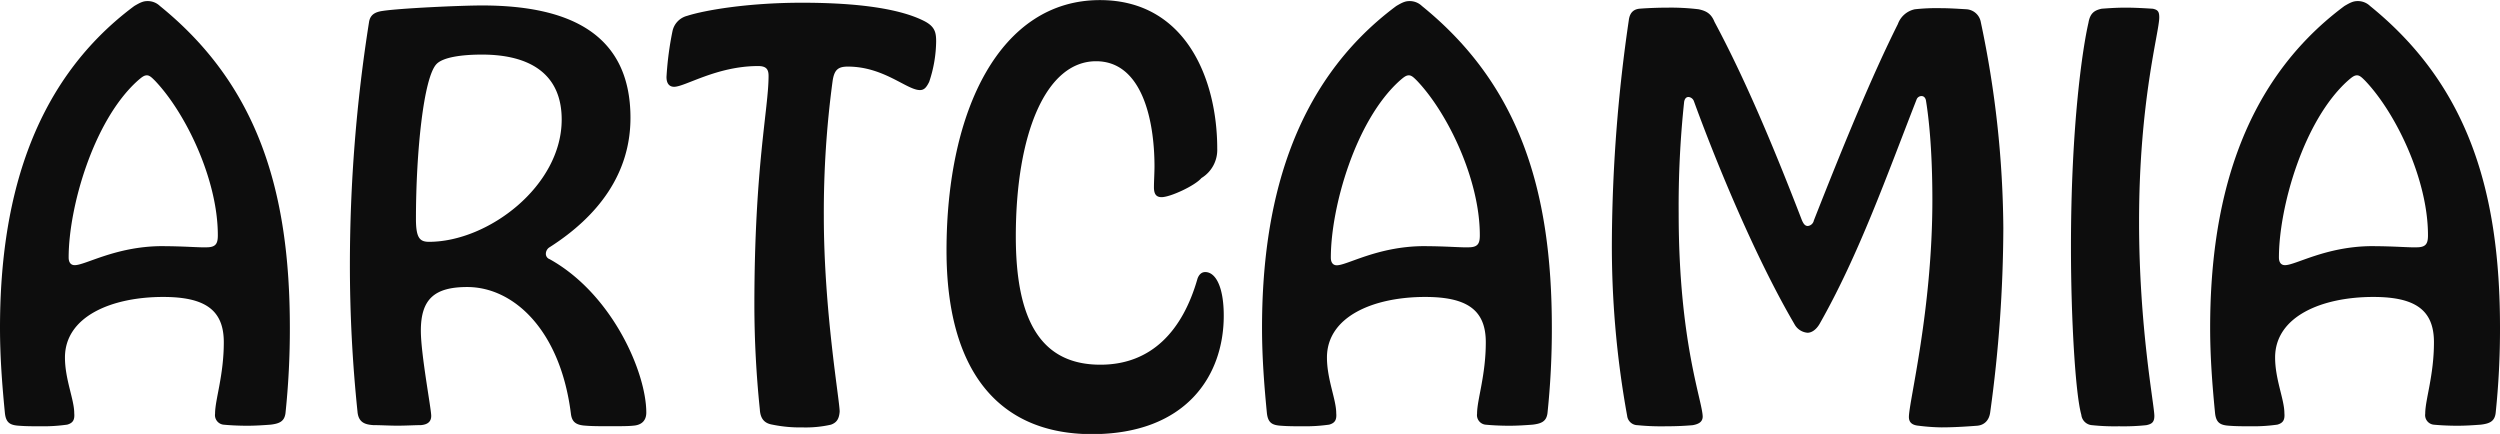
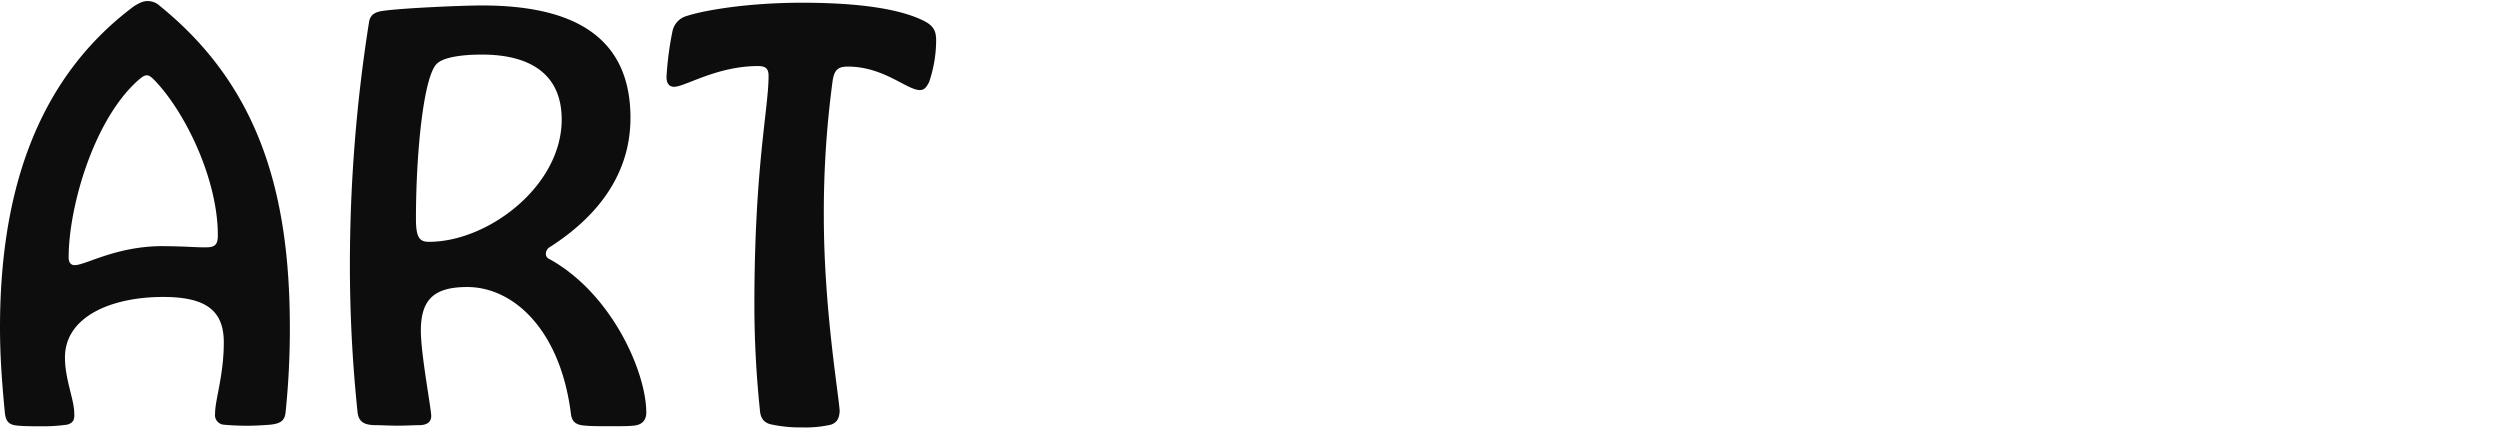
<svg xmlns="http://www.w3.org/2000/svg" id="Calque_1" data-name="Calque 1" viewBox="0 0 778.59 135.15">
  <defs>
    <style>.cls-1{fill:#0d0d0d;}</style>
  </defs>
  <path class="cls-1" d="M117.57,558.39c-2.72-.17-4.08-.85-4.42-3.91-.85-8.67-1.53-17.51-1.53-26.52,0-37.05,8.67-75.64,41.82-100.29,1.7-1,2.72-1.53,4.08-1.53a5.48,5.48,0,0,1,3.91,1.53c30.43,24.65,40.46,57.46,40.46,100.12a250.52,250.52,0,0,1-1.36,26.69c-.34,2.56-1.87,3.23-4.59,3.57-2.21.17-4.76.34-7.31.34-3.06,0-5.78-.17-7.48-.34a3,3,0,0,1-2.55-3.4c0-4.42,2.72-11.9,2.72-22.27,0-10-5.78-14.1-18.87-14.1-16.15,0-30.6,6.11-30.6,18.86,0,6.81,2.89,13.09,2.89,17.34.17,2-.34,3.06-2.21,3.57a53.34,53.34,0,0,1-8.16.51C122,558.56,119.78,558.56,117.57,558.39Zm44-55.93c7.82,0,12.24.51,15,.34,2.38-.17,2.89-1.35,2.89-3.74,0-17.33-10-38.07-19.55-48.1-1-1-1.7-1.7-2.55-1.7s-1.53.51-2.89,1.7C140.69,463.37,133,490.4,133,506c0,1.52.68,2.38,1.87,2.38C138.14,508.42,147.49,502.63,161.6,502.46Z" transform="translate(-111.62 -425.8)" />
  <path class="cls-1" d="M230.79,429.2c5.61-.85,24.48-1.7,30.94-1.7,26.69,0,46.24,8.5,46.24,35,0,17.34-10,30.6-25.16,40.28a2.42,2.42,0,0,0-1.19,2.05,1.75,1.75,0,0,0,1.19,1.69c19.55,10.88,30.09,35.36,30.09,47.77,0,2.56-1.53,3.91-4.08,4.08-1.53.17-4.25.17-7.31.17-2.72,0-5.44,0-7.48-.17-3.06-.17-4.25-1.18-4.59-3.57-3.23-26.18-17.85-39.61-32.3-39.61-10.2,0-14.45,3.75-14.45,13.6,0,7.31,3.23,24.31,3.23,26.52,0,1.88-1.19,2.72-3.23,2.89-1.87,0-4.59.17-7.31.17-2.55,0-5.1-.17-7.48-.17-2.38-.17-4.59-.68-4.93-4.08a441.71,441.71,0,0,1-2.38-45.89,484.59,484.59,0,0,1,5.95-75.48C226.88,430.39,228.41,429.54,230.79,429.2Zm14.45,71.91c18.36,0,41.31-17.34,41.31-38.08,0-14.28-10-20.23-24.82-20.23-6.46,0-12.07.85-14.11,2.89-4.08,4.08-6.46,27.54-6.46,48.28C241.16,499.92,242.35,501.11,245.24,501.11Z" transform="translate(-111.62 -425.8)" />
  <path class="cls-1" d="M352.17,558.05c-2-.34-3.74-1.36-3.91-4.76a319.78,319.78,0,0,1-1.7-32.29c0-43.18,4.42-61.2,4.42-71.57,0-2-.68-3.06-3.23-3.06-12.92,0-22.78,6.46-26.18,6.46-1.36,0-2.38-.85-2.38-3.06a99.42,99.42,0,0,1,1.87-14.28,6.24,6.24,0,0,1,4.59-4.76c5.27-1.7,18.7-4.08,35.7-4.08,18.19,0,30.94,2,38.25,5.78,3.23,1.7,3.57,3.57,3.57,6.29A40.84,40.84,0,0,1,401,451.3c-.85,1.7-1.53,2.55-2.89,2.55-4.08,0-11.22-7.31-22.44-7.31-3.06,0-4.25,1-4.76,4.59a305.44,305.44,0,0,0-2.72,42c0,29.41,4.93,57.28,4.93,60.85-.17,2.21-.85,3.41-2.72,4.08a35.49,35.49,0,0,1-8.84.85A42.55,42.55,0,0,1,352.17,558.05Z" transform="translate(-111.62 -425.8)" />
-   <path class="cls-1" d="M406.4,503.83c0-44,16.83-78,47.77-78,26.86,0,36.54,24.82,36.54,46.24a10.24,10.24,0,0,1-4.92,9.18c-2,2.38-9.69,5.95-12.41,5.95-1.7,0-2.38-1-2.38-3.06,0-1.87.17-4.59.17-6.46,0-15-4.09-32.81-18.19-32.81-15.64,0-25,22.61-25,54.57,0,26.17,7.82,39.94,26.35,39.94,16,0,25.66-10.71,30.25-26.85.52-1.37,1.37-2,2.39-2,3.23,0,5.77,4.58,5.77,13.59,0,18.7-11.72,36.89-41.13,36.89C422.38,560.94,406.4,541.05,406.4,503.83Z" transform="translate(-111.62 -425.8)" />
-   <path class="cls-1" d="M510.6,558.39c-2.72-.17-4.07-.85-4.42-3.91-.85-8.67-1.52-17.51-1.52-26.52,0-37.05,8.67-75.64,41.81-100.29,1.7-1,2.72-1.53,4.08-1.53a5.48,5.48,0,0,1,3.91,1.53c30.43,24.65,40.46,57.46,40.46,100.12a250.52,250.52,0,0,1-1.36,26.69c-.34,2.56-1.87,3.23-4.59,3.57-2.21.17-4.76.34-7.31.34-3.06,0-5.78-.17-7.48-.34a3,3,0,0,1-2.55-3.4c0-4.42,2.72-11.9,2.72-22.27,0-10-5.78-14.1-18.87-14.1-16.15,0-30.6,6.11-30.6,18.86,0,6.81,2.89,13.09,2.89,17.34.17,2-.34,3.06-2.21,3.57a53.29,53.29,0,0,1-8.15.51C515,558.56,512.81,558.56,510.6,558.39Zm44-55.93c7.82,0,12.24.51,15,.34,2.38-.17,2.89-1.35,2.89-3.74,0-17.33-10-38.07-19.55-48.1-1-1-1.7-1.7-2.55-1.7s-1.53.51-2.89,1.7c-13.77,12.41-21.41,39.44-21.41,55.08,0,1.52.67,2.38,1.86,2.38C531.17,508.42,540.52,502.63,554.63,502.46Z" transform="translate(-111.62 -425.8)" />
-   <path class="cls-1" d="M638.78,558.22c-2,.17-4.59.34-8.33.34a74,74,0,0,1-8.84-.34,3.29,3.29,0,0,1-3.23-2.89,295.42,295.42,0,0,1-4.76-55.07,490.07,490.07,0,0,1,5.27-68.17c.34-2.72,1.87-3.4,3.23-3.57,2-.17,5.61-.34,9-.34a72.75,72.75,0,0,1,9.52.51c2.38.51,3.91,1.36,4.93,3.91,8.84,16.49,17.51,36.55,27.2,61.71.51,1.19,1,1.87,1.87,1.87a2.13,2.13,0,0,0,1.87-1.7c9.69-24.65,18.19-45.22,26.18-61.2a7.19,7.19,0,0,1,5.27-4.59,62.89,62.89,0,0,1,8.33-.34c2.38,0,4.93.17,7.82.34a4.86,4.86,0,0,1,4.42,4.08,317.67,317.67,0,0,1,7,64.08,426.33,426.33,0,0,1-4.08,57.29c-.34,2.73-2,4.08-4.08,4.25-2.21.17-6.8.51-11.05.51a62.88,62.88,0,0,1-7.14-.51c-2-.17-3.06-1-3.06-2.72,0-4.76,7.31-33.31,7.31-67.65,0-10.2-.51-21.76-2-30.94-.17-.85-.68-1.36-1.36-1.36a1.63,1.63,0,0,0-1.53,1c-9.18,23.46-18,48.45-30.26,70-1,1.69-2.38,2.71-3.74,2.71a5.1,5.1,0,0,1-4.08-2.71c-12.92-22.1-25.16-52.53-31.28-69.36a2,2,0,0,0-1.7-1.36c-.68,0-1.19.51-1.36,1.53a306.41,306.41,0,0,0-1.7,34.85c0,39.94,7.48,58.47,7.48,63.23C641.84,557.21,640.65,557.88,638.78,558.22Z" transform="translate(-111.62 -425.8)" />
-   <path class="cls-1" d="M771.55,558.56a66.89,66.89,0,0,1-8.33-.34,3.61,3.61,0,0,1-3.4-3.23c-1.87-6.62-3.23-30.26-3.23-52.19,0-38.58,3.74-62.55,5.44-69.86.51-3.06,1.87-3.91,4.08-4.42,2.21-.17,4.76-.34,7.48-.34,2.89,0,5.78.17,8.5.34,1.53.34,2,.85,2,2.72,0,4.59-6.29,26-6.29,63.58,0,33,4.76,57.11,4.76,60.51,0,2-.85,2.55-2.55,2.89A68.28,68.28,0,0,1,771.55,558.56Z" transform="translate(-111.62 -425.8)" />
-   <path class="cls-1" d="M805.89,558.39c-2.72-.17-4.08-.85-4.42-3.91-.85-8.67-1.53-17.51-1.53-26.52,0-37.05,8.67-75.64,41.82-100.29,1.7-1,2.72-1.53,4.08-1.53a5.48,5.48,0,0,1,3.91,1.53c30.43,24.65,40.46,57.46,40.46,100.12a250.52,250.52,0,0,1-1.36,26.69c-.34,2.56-1.87,3.23-4.59,3.57-2.21.17-4.76.34-7.31.34-3.06,0-5.78-.17-7.48-.34a3,3,0,0,1-2.55-3.4c0-4.42,2.72-11.9,2.72-22.27,0-10-5.78-14.1-18.87-14.1-16.15,0-30.6,6.11-30.6,18.86,0,6.81,2.89,13.09,2.89,17.34.17,2-.34,3.06-2.21,3.57a53.34,53.34,0,0,1-8.16.51C810.31,558.56,808.1,558.56,805.89,558.39Zm44-55.93c7.82,0,12.24.51,15,.34,2.38-.17,2.89-1.35,2.89-3.74,0-17.33-10-38.07-19.55-48.1-1-1-1.7-1.7-2.55-1.7s-1.53.51-2.89,1.7C829,463.37,821.36,490.4,821.36,506c0,1.52.68,2.38,1.87,2.38C826.46,508.42,835.81,502.63,849.92,502.46Z" transform="translate(-111.62 -425.8)" />
</svg>